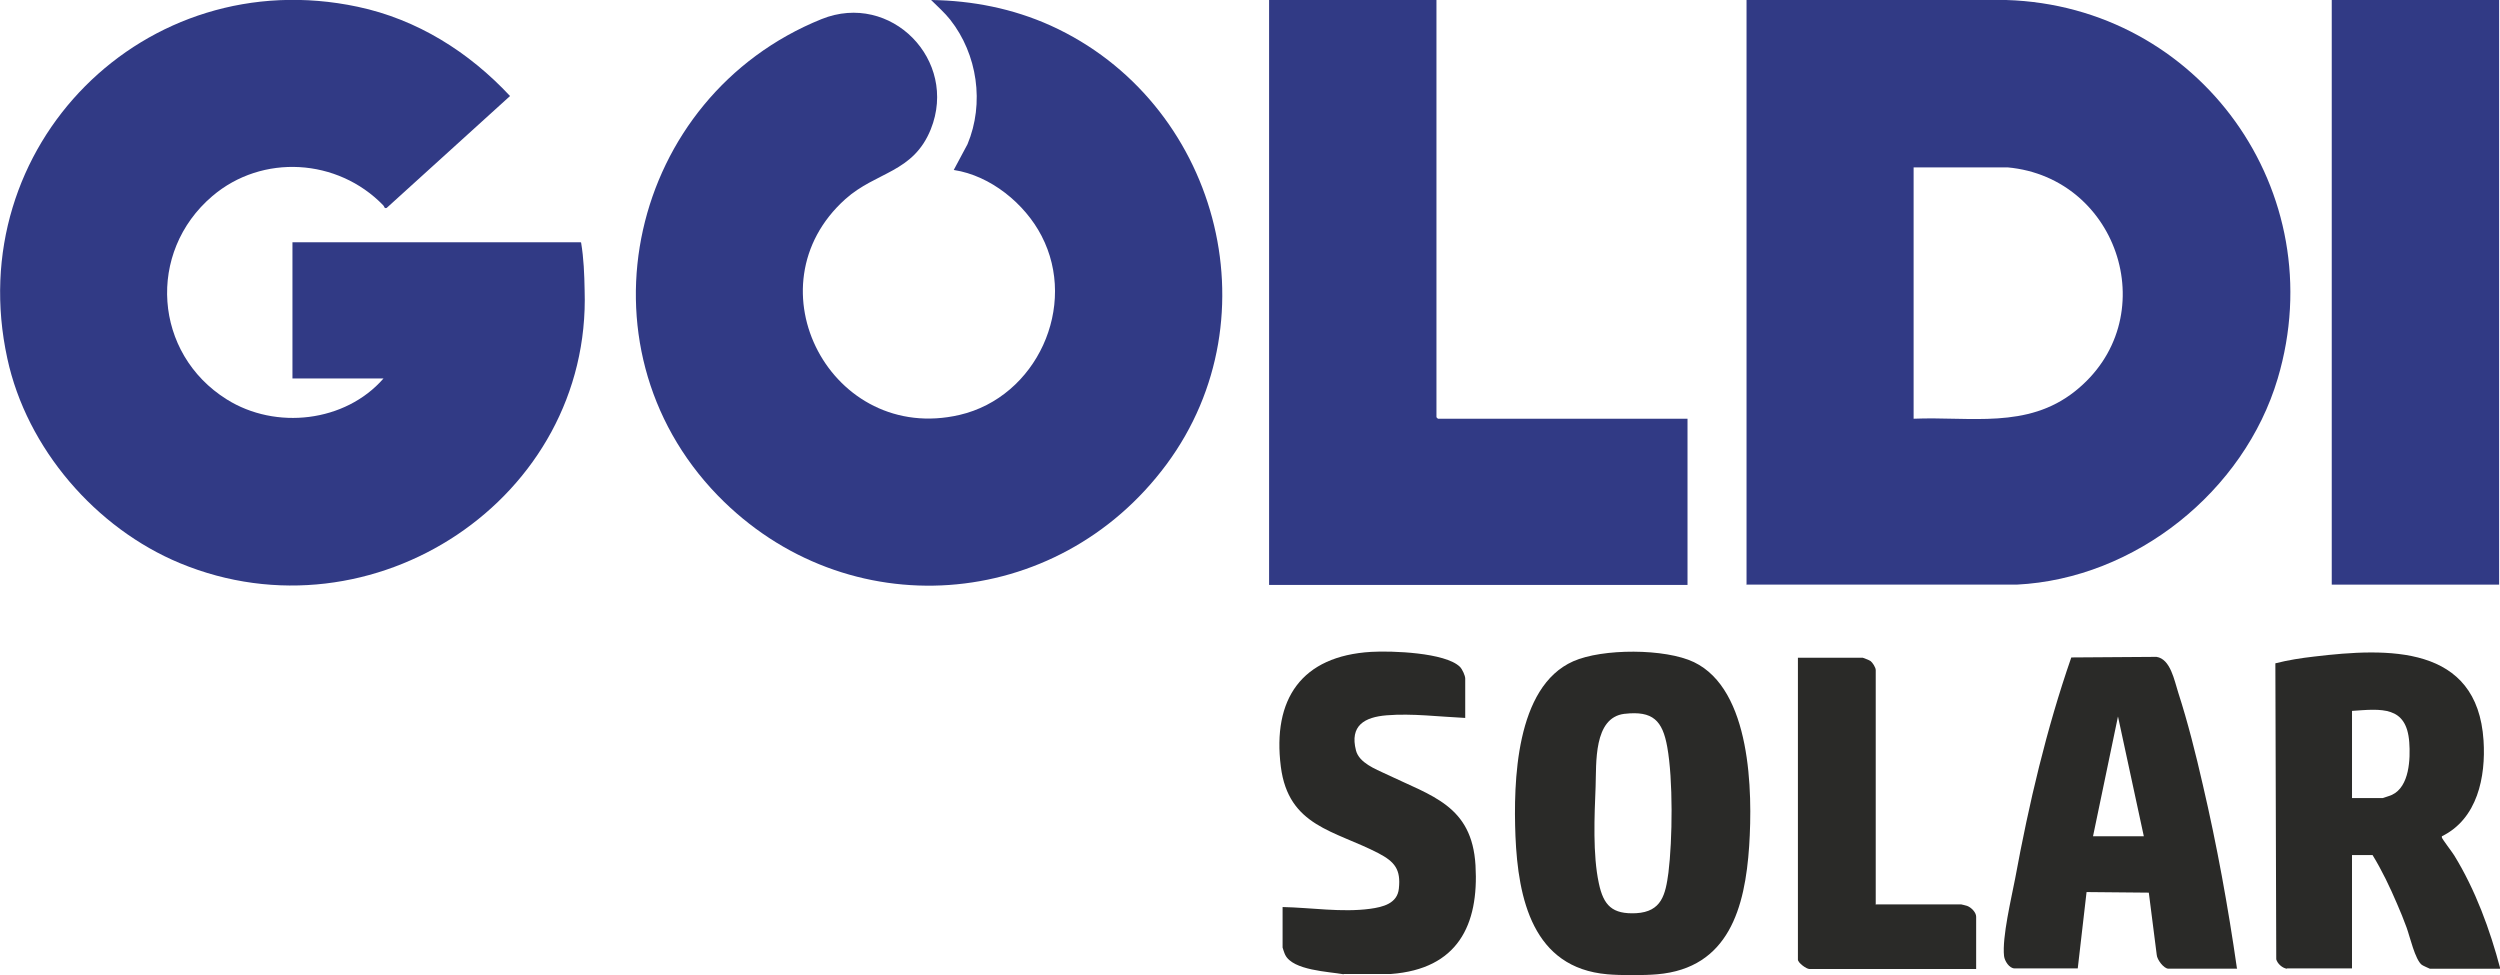
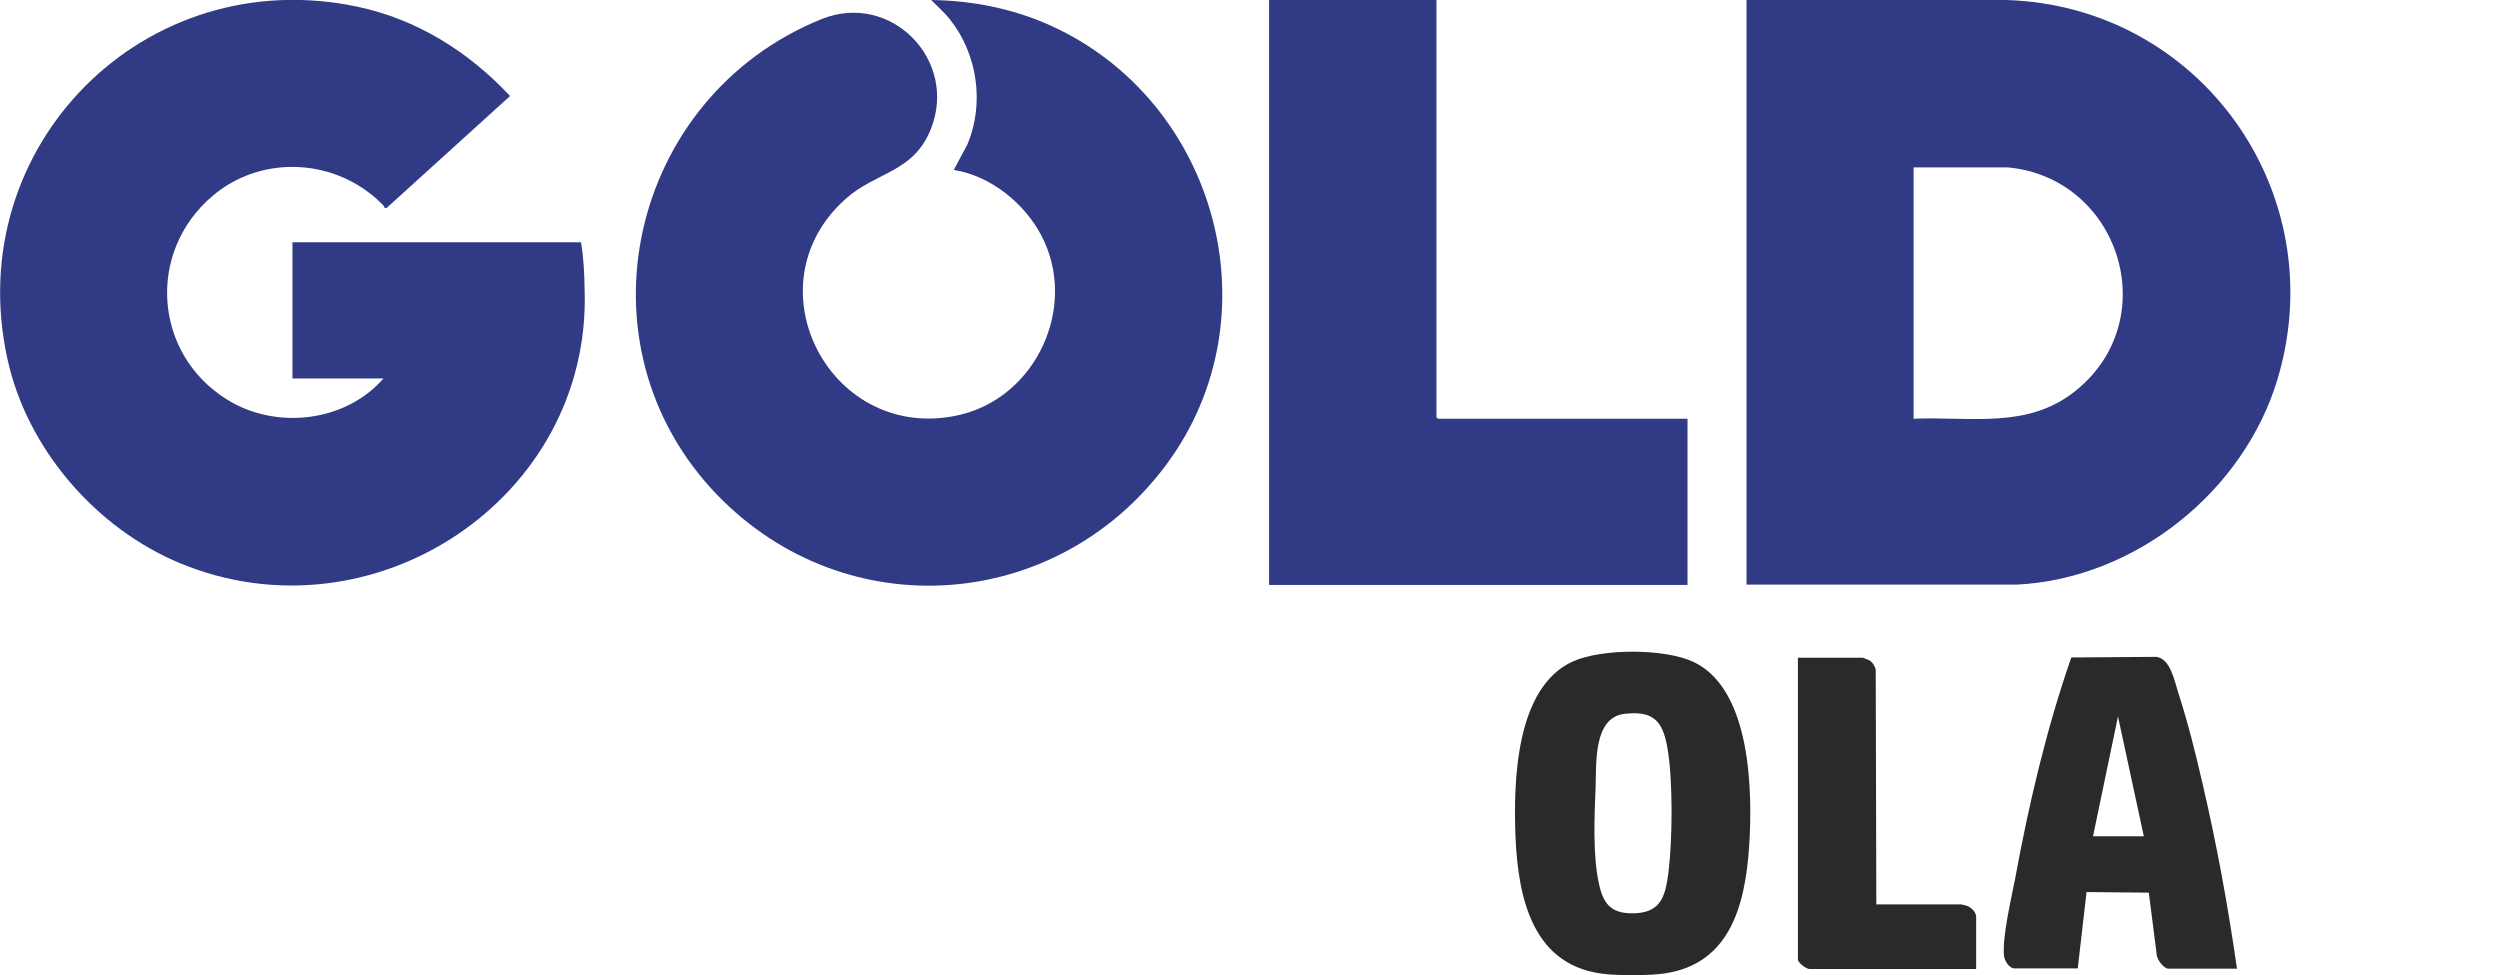
<svg xmlns="http://www.w3.org/2000/svg" id="Layer_2" data-name="Layer 2" viewBox="0 0 85.14 33.21">
  <defs>
    <style>
      .cls-1 {
        fill: #2a2a28;
      }

      .cls-2 {
        fill: #313a85;
      }
    </style>
  </defs>
  <g id="Layer_1-2" data-name="Layer 1">
    <g>
      <path class="cls-1" d="M56.44,33.18c-.44.04-1.26.04-1.7,0-2.54-.22-3.04-2.57-3.13-4.71-.07-1.83,0-5.08,1.97-5.95.99-.44,3.13-.44,4.11.03,1.95.94,2,4.41,1.88,6.26-.14,2.09-.69,4.16-3.13,4.37ZM55.32,24.31c-1.06.13-.95,1.69-.98,2.48-.04,1-.1,2.32.11,3.29.16.76.46,1.06,1.27,1.02.87-.05,1-.63,1.1-1.38.14-1.13.16-3.17-.04-4.28-.16-.9-.49-1.24-1.45-1.13Z" />
-       <path class="cls-1" d="M45.76,33.18c-.5-.09-1.73-.13-1.99-.66-.02-.03-.09-.24-.09-.25v-1.38c.97.02,2.02.19,2.98.06.44-.06.93-.18.98-.69.07-.65-.14-.91-.69-1.2-1.5-.78-3.07-.91-3.33-2.95-.29-2.3.7-3.77,3.08-3.91.69-.04,2.52.02,3.02.51.08.08.18.3.18.4v1.34c-.87-.04-1.81-.16-2.67-.09-.76.06-1.27.35-1.05,1.2.11.42.66.63,1.02.8,1.56.75,2.93,1.07,3.05,3.11s-.61,3.53-2.88,3.7h-1.61Z" />
      <path class="cls-2" d="M59.48,19.92V0h8.84c6.59.2,11.14,6.54,9.25,12.89-1.14,3.84-4.85,6.82-8.89,7.02h-9.21ZM65.17,14.26c1.94-.08,3.86.36,5.49-.93,3.07-2.43,1.53-7.28-2.29-7.63h-3.2s0,8.56,0,8.56Z" />
      <path class="cls-2" d="M19.79,8.26c.09.54.11,1.08.12,1.62.23,7.1-7.22,12.02-13.78,9.3C3.26,17.99.91,15.27.25,12.21-1.33,4.98,4.93-1.31,12.18.23c2.03.43,3.79,1.54,5.19,3.04l-4.2,3.81c-.09.03-.07-.04-.12-.09-1.55-1.6-4.12-1.76-5.82-.31-2.24,1.91-2,5.36.49,6.92,1.67,1.05,4.04.78,5.34-.71h-3.1v-4.64h9.81Z" />
      <path class="cls-2" d="M32.48,5.79l.47-.88c.58-1.39.34-3.06-.59-4.24-.19-.24-.43-.45-.65-.67,1.41.02,2.78.29,4.07.87,5.67,2.57,7.68,9.9,3.95,14.94s-10.91,5.57-15.29,1.06c-4.96-5.12-3-13.58,3.54-16.22,2.36-.95,4.66,1.4,3.72,3.75-.6,1.49-1.86,1.44-2.91,2.38-3.32,2.98-.47,8.36,3.89,7.35,2.62-.61,4.04-3.7,2.79-6.1-.57-1.1-1.74-2.05-2.98-2.24Z" />
      <polygon class="cls-2" points="48.92 0 48.92 14.21 48.97 14.26 57.47 14.26 57.47 19.92 43.22 19.92 43.22 0 48.92 0" />
-       <rect class="cls-2" x="79.41" y="0" width="5.7" height="19.91" />
-       <path class="cls-1" d="M77.88,32.99c-.15-.02-.32-.17-.36-.32l-.03-10.08c.43-.11.88-.18,1.32-.23,2.51-.3,5.56-.41,5.77,2.86.08,1.24-.21,2.67-1.42,3.26,0,.01,0,.03,0,.04,0,.04.36.51.42.61.72,1.17,1.22,2.53,1.57,3.86h-2.4s-.23-.1-.27-.13c-.23-.17-.41-.97-.52-1.27-.1-.27-.21-.55-.33-.82-.24-.56-.51-1.13-.83-1.65h-.7v3.86h-2.21ZM80.1,27.18h1.04s.29-.09.32-.11c.6-.28.63-1.23.59-1.79-.09-1.25-.95-1.14-1.95-1.07v2.97Z" />
      <path class="cls-1" d="M76.19,32.99h-2.34c-.16,0-.39-.31-.4-.47l-.27-2.12-2.12-.02-.3,2.6h-2.15c-.18,0-.34-.25-.36-.42-.07-.64.25-1.97.38-2.65.47-2.55,1.06-5.07,1.91-7.52l2.9-.02c.48.07.61.81.74,1.21.33,1.02.6,2.1.84,3.15.48,2.06.86,4.15,1.16,6.24ZM73.01,28.48l-.88-4.08-.85,4.08h1.73Z" />
-       <path class="cls-1" d="M63.9,30.8h2.89s.18.04.2.05c.14.05.31.22.31.37v1.78h-5.68c-.1,0-.39-.21-.39-.32v-10.28h2.21s.22.08.26.11c.07.05.18.22.18.31v7.99Z" />
+       <path class="cls-1" d="M63.9,30.8h2.89s.18.04.2.05c.14.05.31.22.31.37v1.78h-5.68c-.1,0-.39-.21-.39-.32v-10.28h2.21s.22.08.26.11c.07.05.18.22.18.31Z" />
    </g>
  </g>
</svg>